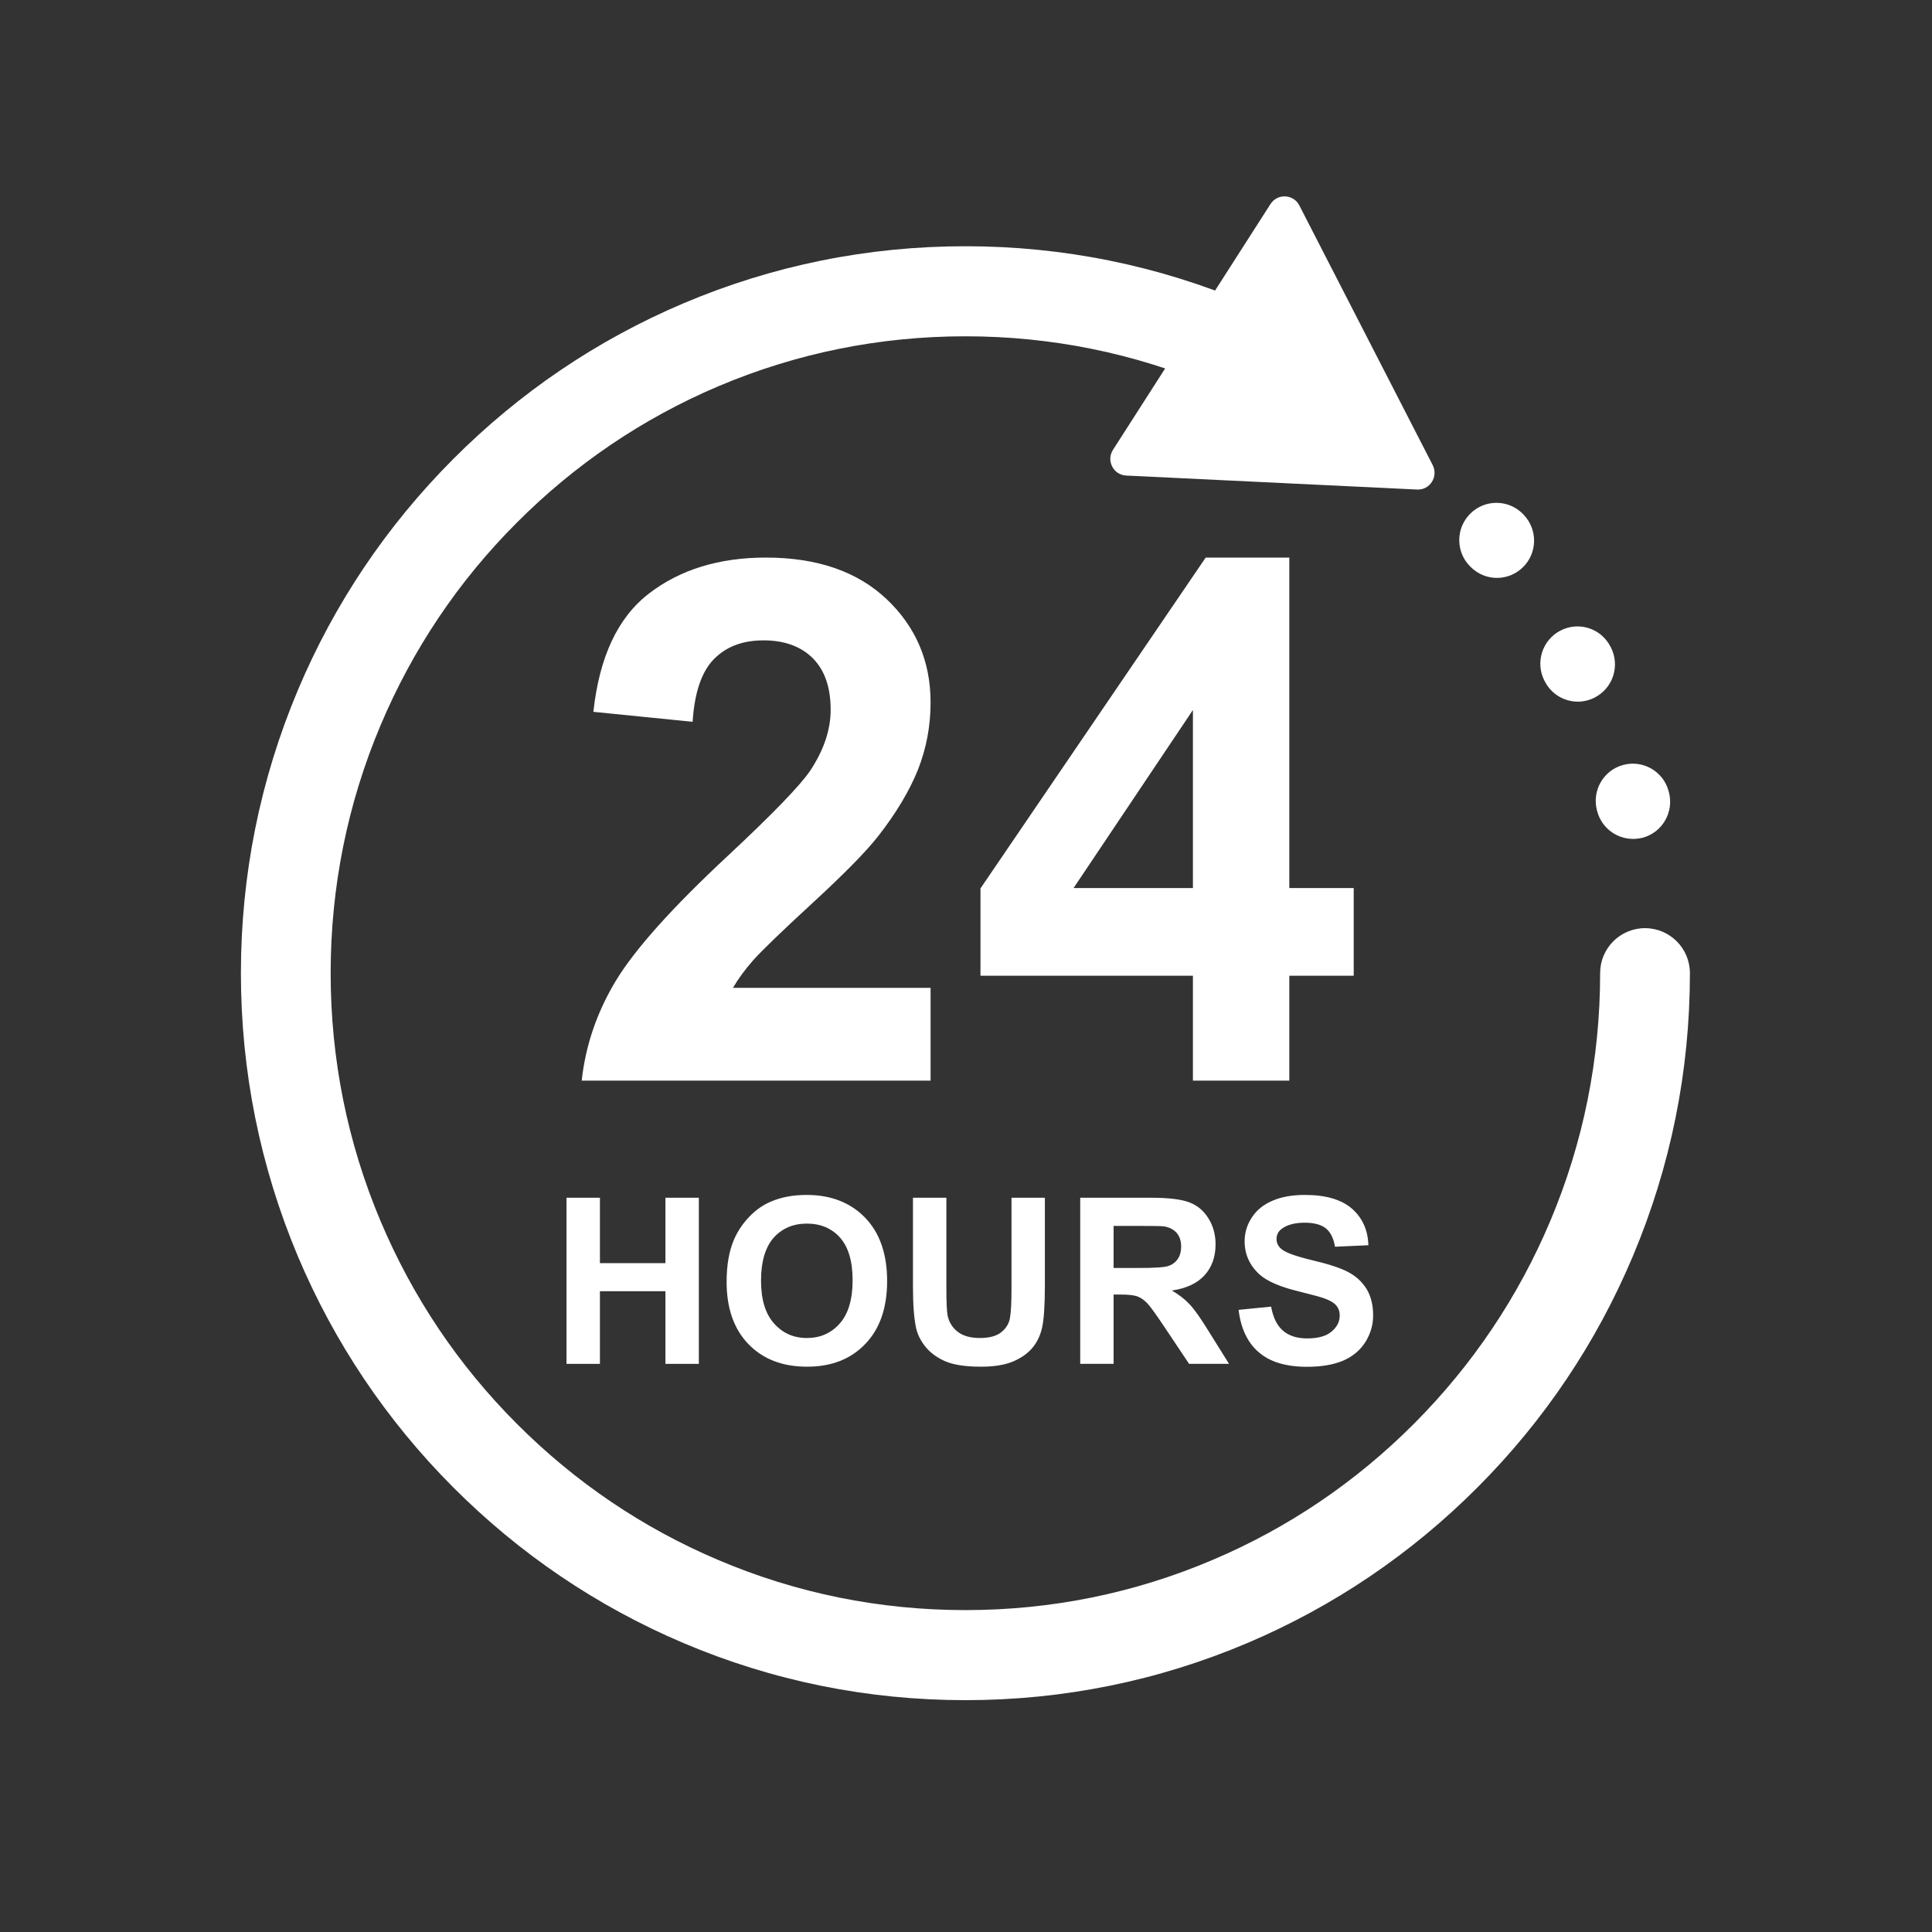
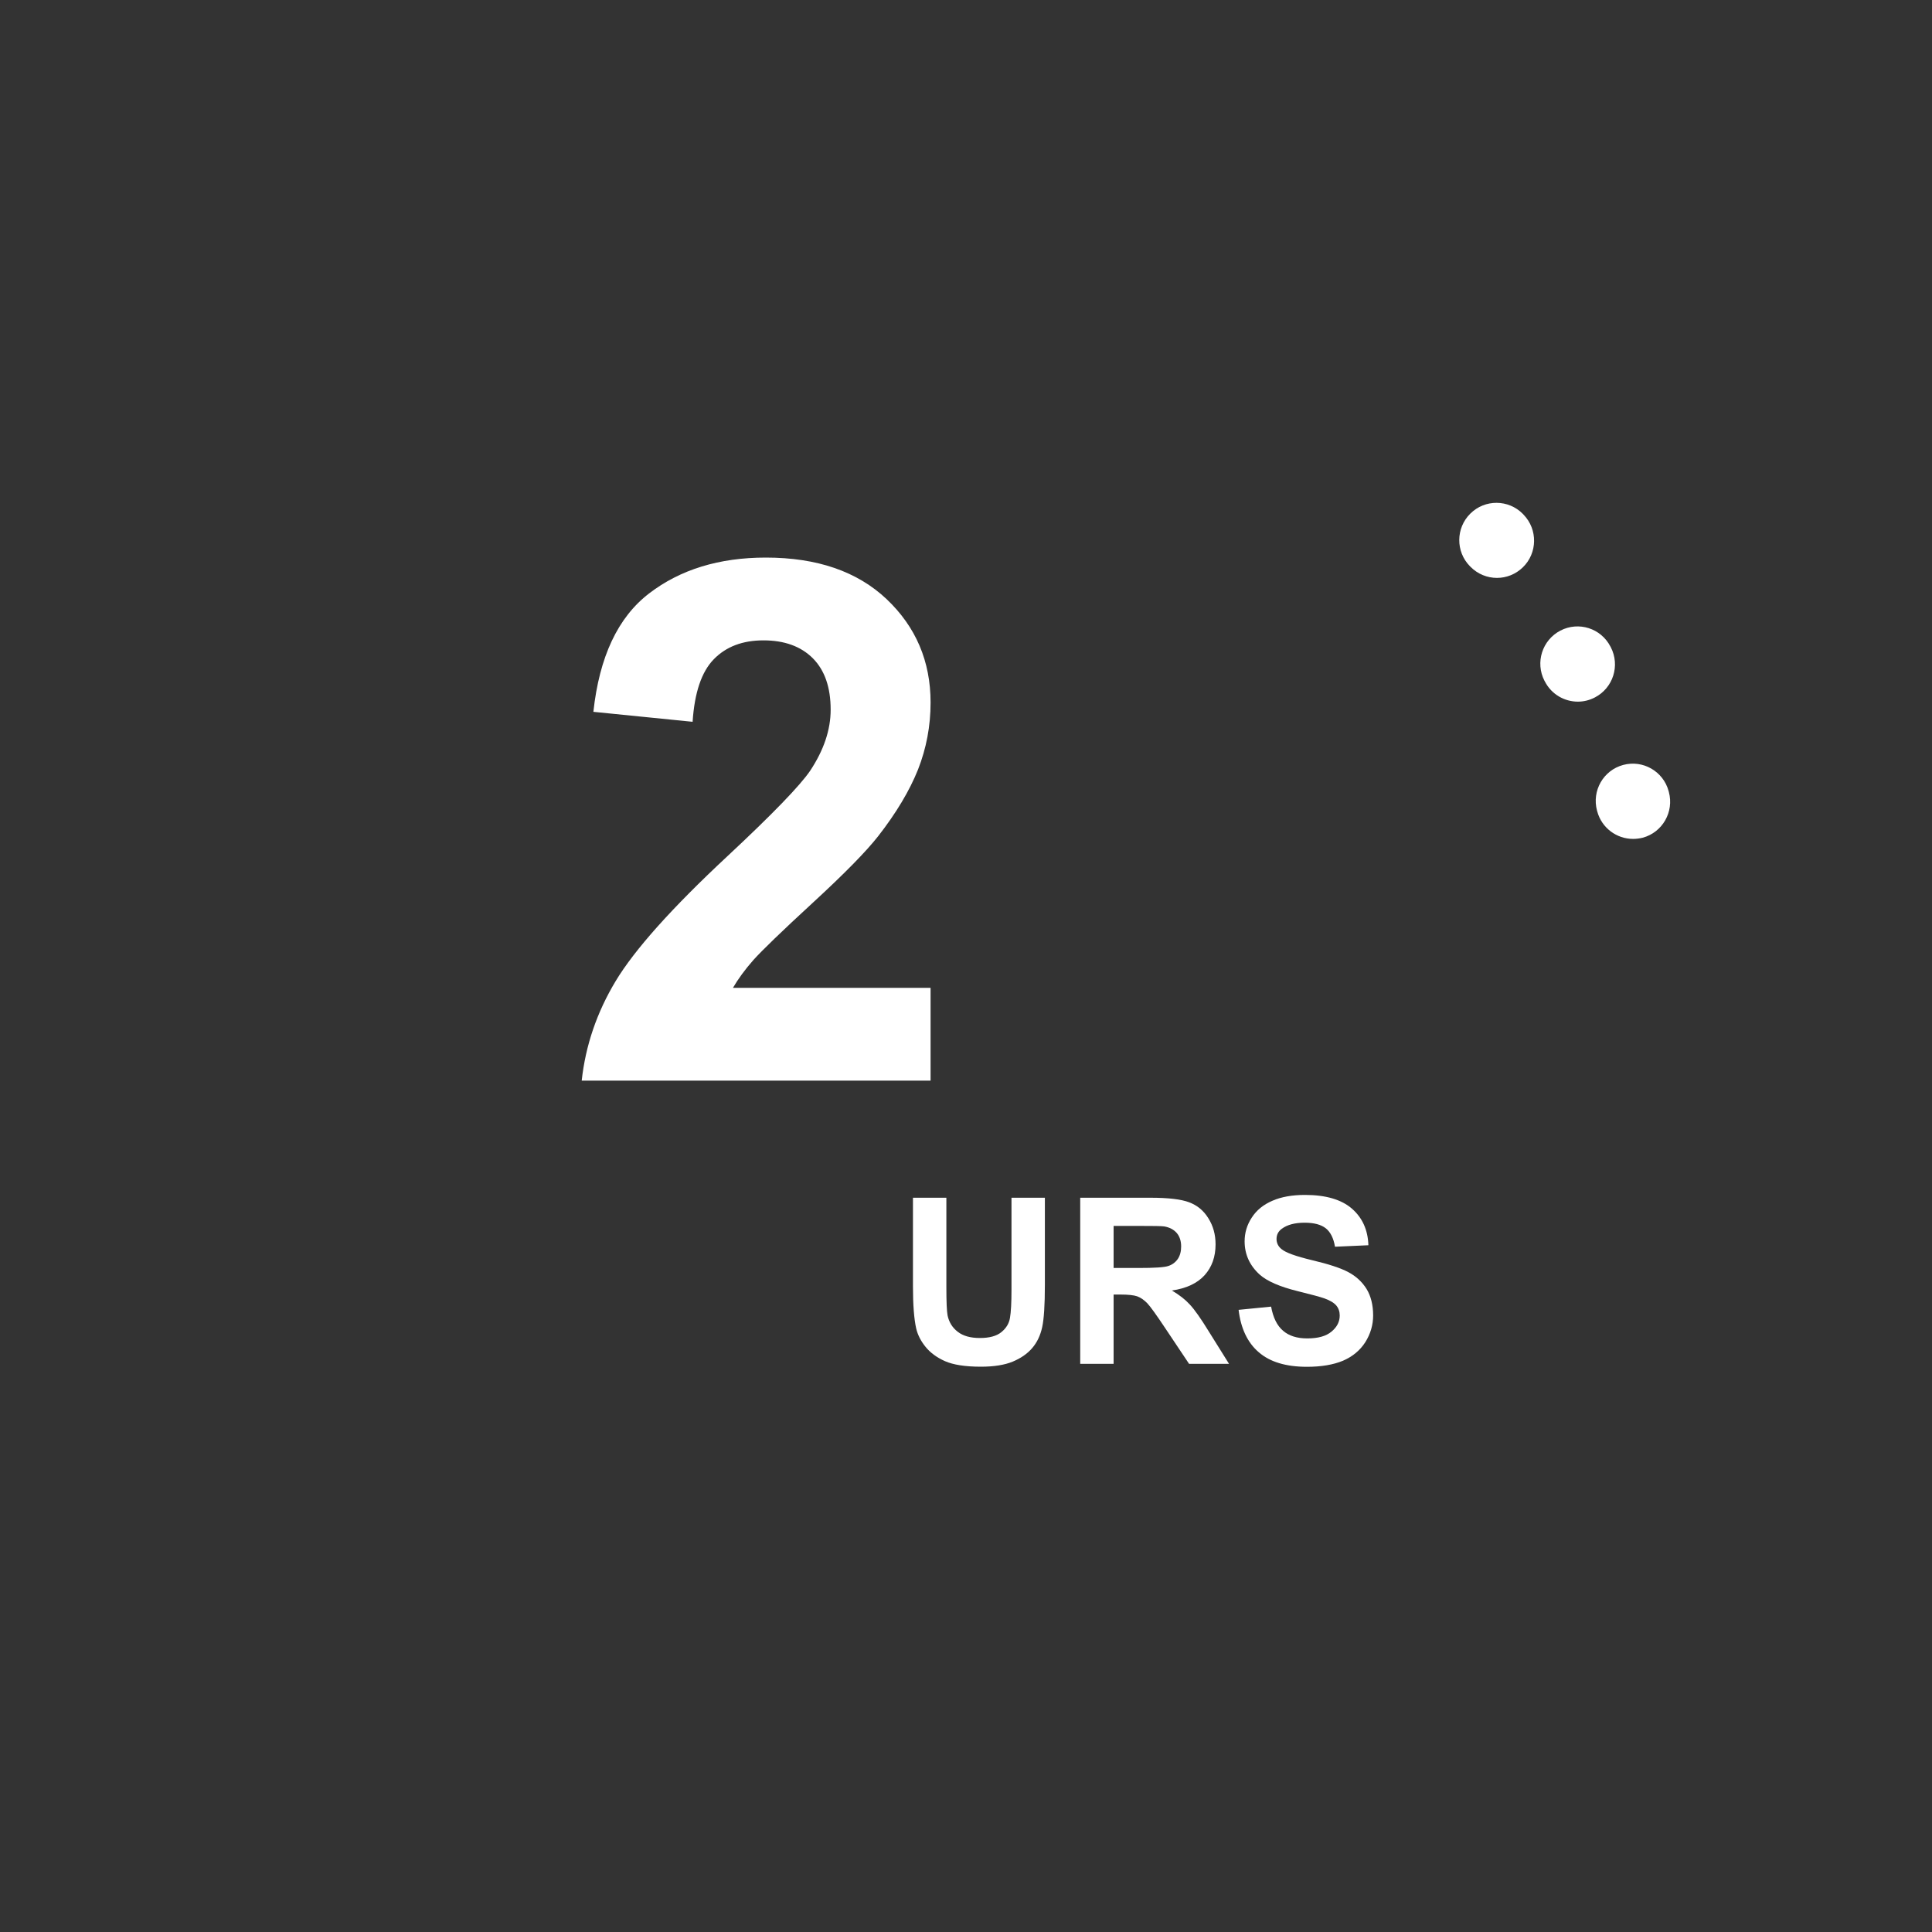
<svg xmlns="http://www.w3.org/2000/svg" width="100" zoomAndPan="magnify" viewBox="0 0 75 75" height="100" preserveAspectRatio="xMidYMid meet" version="1.0">
  <rect x="0" y="0" width="75" height="75" fill="#333333" stroke="none" />
  <defs>
    <clipPath id="3e7aa2949d">
-       <path d="M 9.352 9 L 65.602 9 L 65.602 66 L 9.352 66 Z M 9.352 9 " clip-rule="nonzero" />
-     </clipPath>
+       </clipPath>
    <clipPath id="6ec3e9efa3">
-       <path d="M 43 7.5 L 56 7.5 L 56 20 L 43 20 Z M 43 7.5 " clip-rule="nonzero" />
-     </clipPath>
+       </clipPath>
  </defs>
  <path fill="#ffffff" d="M 63.395 32.566 C 62.758 32.566 62.176 32.141 62.004 31.496 L 61.996 31.469 C 61.789 30.695 62.242 29.902 63.012 29.695 C 63.777 29.488 64.57 29.941 64.777 30.715 L 64.785 30.746 C 64.992 31.516 64.539 32.312 63.77 32.52 C 63.645 32.551 63.516 32.566 63.395 32.566 Z M 61.254 27.238 C 60.73 27.238 60.227 26.953 59.973 26.457 L 59.957 26.43 C 59.59 25.719 59.867 24.848 60.574 24.48 C 61.281 24.113 62.148 24.387 62.516 25.098 L 62.531 25.125 C 62.898 25.836 62.621 26.707 61.914 27.074 C 61.703 27.184 61.477 27.238 61.254 27.238 Z M 58.113 22.434 C 57.738 22.434 57.363 22.289 57.078 21.996 L 57.062 21.98 C 56.504 21.414 56.512 20.496 57.078 19.938 C 57.645 19.375 58.559 19.383 59.117 19.949 L 59.145 19.98 C 59.699 20.551 59.688 21.469 59.117 22.023 C 58.836 22.297 58.473 22.434 58.113 22.434 Z M 58.113 22.434 " fill-opacity="1" fill-rule="nonzero" />
  <path fill="#ffffff" d="M 36.125 38.352 L 36.125 41.949 L 22.582 41.949 C 22.73 40.59 23.168 39.301 23.902 38.082 C 24.637 36.863 26.082 35.246 28.246 33.23 C 29.988 31.605 31.055 30.5 31.449 29.922 C 31.98 29.121 32.246 28.332 32.246 27.551 C 32.246 26.684 32.016 26.02 31.555 25.555 C 31.09 25.09 30.449 24.859 29.637 24.859 C 28.828 24.859 28.188 25.102 27.711 25.59 C 27.234 26.078 26.961 26.887 26.887 28.02 L 23.035 27.633 C 23.266 25.5 23.984 23.969 25.195 23.039 C 26.406 22.109 27.918 21.645 29.73 21.645 C 31.719 21.645 33.281 22.184 34.418 23.258 C 35.555 24.336 36.125 25.672 36.125 27.273 C 36.125 28.184 35.961 29.051 35.637 29.875 C 35.309 30.695 34.793 31.559 34.09 32.461 C 33.621 33.059 32.777 33.918 31.559 35.039 C 30.34 36.16 29.57 36.906 29.242 37.273 C 28.918 37.641 28.656 38 28.453 38.348 L 36.125 38.348 Z M 36.125 38.352 " fill-opacity="1" fill-rule="nonzero" />
-   <path fill="#ffffff" d="M 46.309 41.949 L 46.309 37.879 L 38.062 37.879 L 38.062 34.488 L 46.805 21.645 L 50.051 21.645 L 50.051 34.473 L 52.551 34.473 L 52.551 37.879 L 50.051 37.879 L 50.051 41.949 Z M 46.309 34.473 L 46.309 27.562 L 41.676 34.473 Z M 46.309 34.473 " fill-opacity="1" fill-rule="nonzero" />
-   <path fill="#ffffff" d="M 21.992 52.945 L 21.992 46.496 L 23.289 46.496 L 23.289 49.035 L 25.832 49.035 L 25.832 46.496 L 27.129 46.496 L 27.129 52.945 L 25.832 52.945 L 25.832 50.125 L 23.289 50.125 L 23.289 52.945 Z M 21.992 52.945 " fill-opacity="1" fill-rule="nonzero" />
-   <path fill="#ffffff" d="M 28.207 49.762 C 28.207 49.105 28.305 48.551 28.5 48.105 C 28.645 47.777 28.844 47.484 29.098 47.223 C 29.352 46.961 29.629 46.77 29.93 46.645 C 30.328 46.473 30.789 46.387 31.312 46.387 C 32.258 46.387 33.016 46.684 33.586 47.273 C 34.152 47.859 34.438 48.68 34.438 49.73 C 34.438 50.77 34.156 51.586 33.59 52.172 C 33.027 52.762 32.273 53.055 31.332 53.055 C 30.375 53.055 29.617 52.762 29.051 52.176 C 28.488 51.59 28.207 50.785 28.207 49.762 Z M 29.543 49.715 C 29.543 50.445 29.711 51 30.047 51.375 C 30.383 51.754 30.809 51.941 31.324 51.941 C 31.844 51.941 32.266 51.754 32.598 51.379 C 32.93 51.008 33.098 50.445 33.098 49.699 C 33.098 48.961 32.934 48.41 32.613 48.047 C 32.289 47.684 31.859 47.5 31.324 47.5 C 30.793 47.5 30.359 47.684 30.031 48.051 C 29.707 48.422 29.543 48.977 29.543 49.715 Z M 29.543 49.715 " fill-opacity="1" fill-rule="nonzero" />
  <path fill="#ffffff" d="M 35.441 46.496 L 36.738 46.496 L 36.738 49.988 C 36.738 50.543 36.754 50.902 36.785 51.066 C 36.84 51.328 36.973 51.543 37.184 51.703 C 37.391 51.863 37.676 51.941 38.039 51.941 C 38.406 51.941 38.684 51.867 38.871 51.715 C 39.059 51.562 39.172 51.379 39.207 51.16 C 39.246 50.938 39.266 50.574 39.266 50.062 L 39.266 46.496 L 40.562 46.496 L 40.562 49.883 C 40.562 50.656 40.527 51.203 40.457 51.523 C 40.387 51.844 40.258 52.113 40.07 52.332 C 39.883 52.551 39.629 52.727 39.312 52.859 C 39 52.988 38.586 53.055 38.078 53.055 C 37.465 53.055 37 52.98 36.684 52.84 C 36.367 52.699 36.113 52.512 35.93 52.285 C 35.746 52.059 35.625 51.82 35.566 51.57 C 35.484 51.203 35.441 50.656 35.441 49.938 Z M 35.441 46.496 " fill-opacity="1" fill-rule="nonzero" />
  <path fill="#ffffff" d="M 41.934 52.945 L 41.934 46.496 L 44.664 46.496 C 45.352 46.496 45.852 46.555 46.16 46.672 C 46.473 46.789 46.723 46.992 46.906 47.289 C 47.094 47.586 47.188 47.922 47.188 48.305 C 47.188 48.789 47.047 49.188 46.762 49.504 C 46.48 49.816 46.055 50.016 45.492 50.098 C 45.773 50.262 46.004 50.441 46.188 50.641 C 46.371 50.836 46.617 51.184 46.926 51.688 L 47.711 52.945 L 46.16 52.945 L 45.223 51.543 C 44.887 51.039 44.66 50.723 44.539 50.594 C 44.414 50.465 44.285 50.375 44.148 50.324 C 44.012 50.277 43.793 50.254 43.496 50.254 L 43.23 50.254 L 43.23 52.945 Z M 43.23 49.223 L 44.191 49.223 C 44.812 49.223 45.203 49.199 45.355 49.145 C 45.512 49.094 45.633 49 45.723 48.871 C 45.809 48.742 45.852 48.582 45.852 48.387 C 45.852 48.172 45.793 47.996 45.68 47.863 C 45.562 47.73 45.402 47.645 45.191 47.609 C 45.086 47.594 44.77 47.59 44.242 47.59 L 43.23 47.59 Z M 43.23 49.223 " fill-opacity="1" fill-rule="nonzero" />
  <path fill="#ffffff" d="M 48.082 50.848 L 49.344 50.723 C 49.422 51.148 49.574 51.461 49.809 51.66 C 50.039 51.859 50.352 51.957 50.746 51.957 C 51.164 51.957 51.48 51.871 51.691 51.691 C 51.902 51.516 52.008 51.309 52.008 51.07 C 52.008 50.918 51.965 50.789 51.875 50.68 C 51.785 50.574 51.629 50.48 51.41 50.402 C 51.258 50.348 50.91 50.254 50.371 50.121 C 49.676 49.949 49.188 49.734 48.906 49.484 C 48.512 49.129 48.316 48.695 48.316 48.188 C 48.316 47.859 48.406 47.551 48.594 47.266 C 48.777 46.98 49.047 46.762 49.395 46.613 C 49.742 46.461 50.164 46.387 50.66 46.387 C 51.465 46.387 52.074 46.566 52.48 46.918 C 52.887 47.273 53.102 47.746 53.121 48.34 L 51.824 48.398 C 51.77 48.066 51.648 47.828 51.469 47.684 C 51.285 47.539 51.012 47.465 50.645 47.465 C 50.27 47.465 49.973 47.543 49.762 47.699 C 49.625 47.797 49.555 47.93 49.555 48.098 C 49.555 48.25 49.617 48.383 49.746 48.488 C 49.91 48.629 50.309 48.77 50.941 48.922 C 51.57 49.07 52.039 49.223 52.34 49.383 C 52.641 49.543 52.879 49.762 53.051 50.039 C 53.219 50.316 53.305 50.66 53.305 51.066 C 53.305 51.434 53.203 51.781 53 52.105 C 52.793 52.426 52.504 52.664 52.133 52.824 C 51.758 52.98 51.293 53.059 50.734 53.059 C 49.922 53.059 49.297 52.871 48.863 52.492 C 48.426 52.117 48.168 51.566 48.082 50.848 Z M 48.082 50.848 " fill-opacity="1" fill-rule="nonzero" />
  <g clip-path="url(#3e7aa2949d)">
    <path fill="#ffffff" d="M 37.477 66 C 33.68 66 29.996 65.254 26.527 63.781 C 23.18 62.359 20.172 60.324 17.59 57.734 C 15.008 55.145 12.98 52.125 11.562 48.766 C 10.098 45.281 9.352 41.586 9.352 37.777 C 9.352 33.973 10.098 30.273 11.562 26.793 C 12.98 23.43 15.008 20.414 17.59 17.824 C 20.172 15.234 23.176 13.199 26.527 11.777 C 29.996 10.305 33.68 9.559 37.477 9.559 C 41.27 9.559 44.953 10.305 48.426 11.777 C 48.543 11.828 48.664 11.879 48.785 11.934 C 49.664 12.32 50.066 13.352 49.68 14.238 C 49.293 15.121 48.266 15.523 47.383 15.133 C 47.277 15.09 47.172 15.043 47.066 14.996 C 44.027 13.707 40.801 13.055 37.477 13.055 C 34.148 13.055 30.922 13.707 27.883 14.996 C 24.949 16.242 22.316 18.027 20.055 20.297 C 17.789 22.566 16.016 25.211 14.773 28.156 C 13.488 31.203 12.836 34.441 12.836 37.777 C 12.836 41.117 13.488 44.355 14.773 47.402 C 16.016 50.348 17.789 52.992 20.055 55.262 C 22.316 57.531 24.949 59.316 27.883 60.559 C 30.922 61.852 34.148 62.504 37.477 62.504 C 40.801 62.504 44.027 61.852 47.066 60.559 C 50 59.316 52.637 57.531 54.898 55.262 C 57.16 52.992 58.938 50.348 60.18 47.402 C 61.465 44.355 62.117 41.117 62.117 37.777 C 62.117 36.812 62.895 36.031 63.859 36.031 C 64.82 36.031 65.602 36.812 65.602 37.777 C 65.602 41.586 64.855 45.281 63.387 48.766 C 61.973 52.125 59.945 55.145 57.363 57.734 C 54.781 60.324 51.773 62.359 48.426 63.781 C 44.953 65.254 41.27 66 37.477 66 Z M 37.477 66 " fill-opacity="1" fill-rule="nonzero" />
  </g>
  <g clip-path="url(#6ec3e9efa3)">
    <path fill="#ffffff" d="M 43.719 18.461 L 55.008 19.004 C 55.508 19.031 55.844 18.504 55.617 18.055 L 50.441 7.977 C 50.215 7.531 49.59 7.5 49.32 7.922 L 43.207 17.461 C 42.934 17.883 43.223 18.438 43.719 18.461 Z M 43.719 18.461 " fill-opacity="1" fill-rule="nonzero" />
  </g>
</svg>